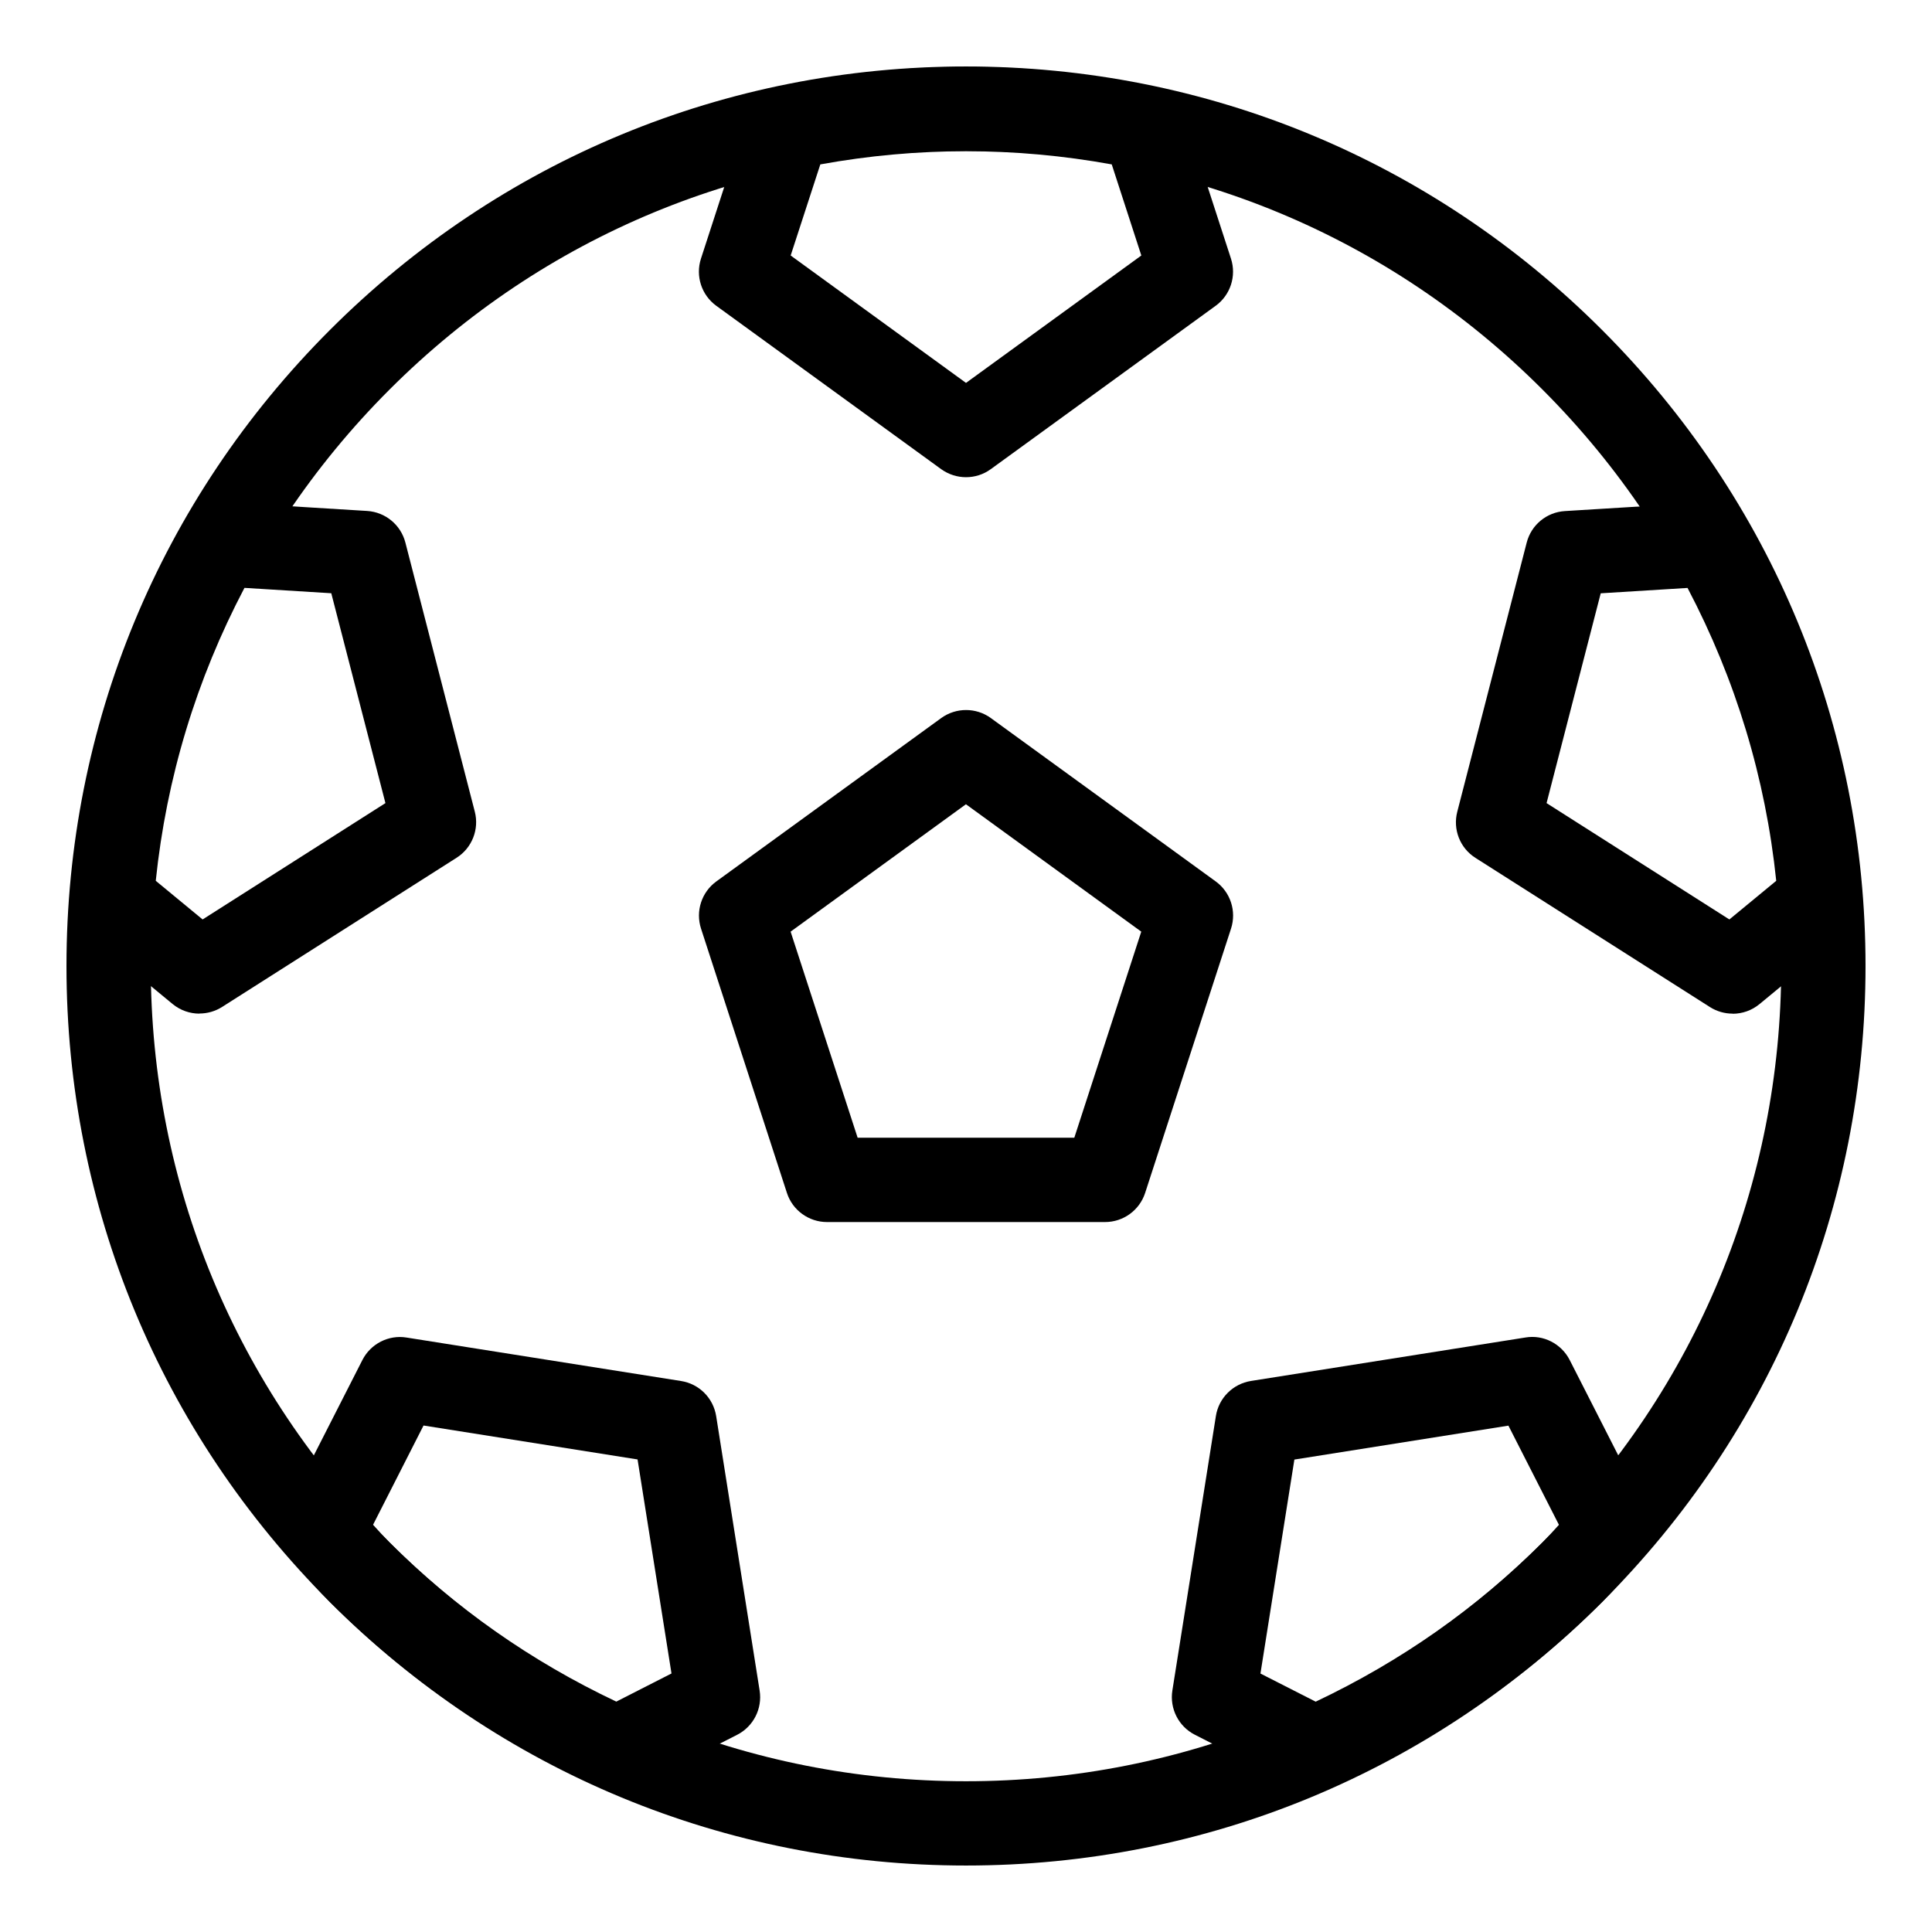
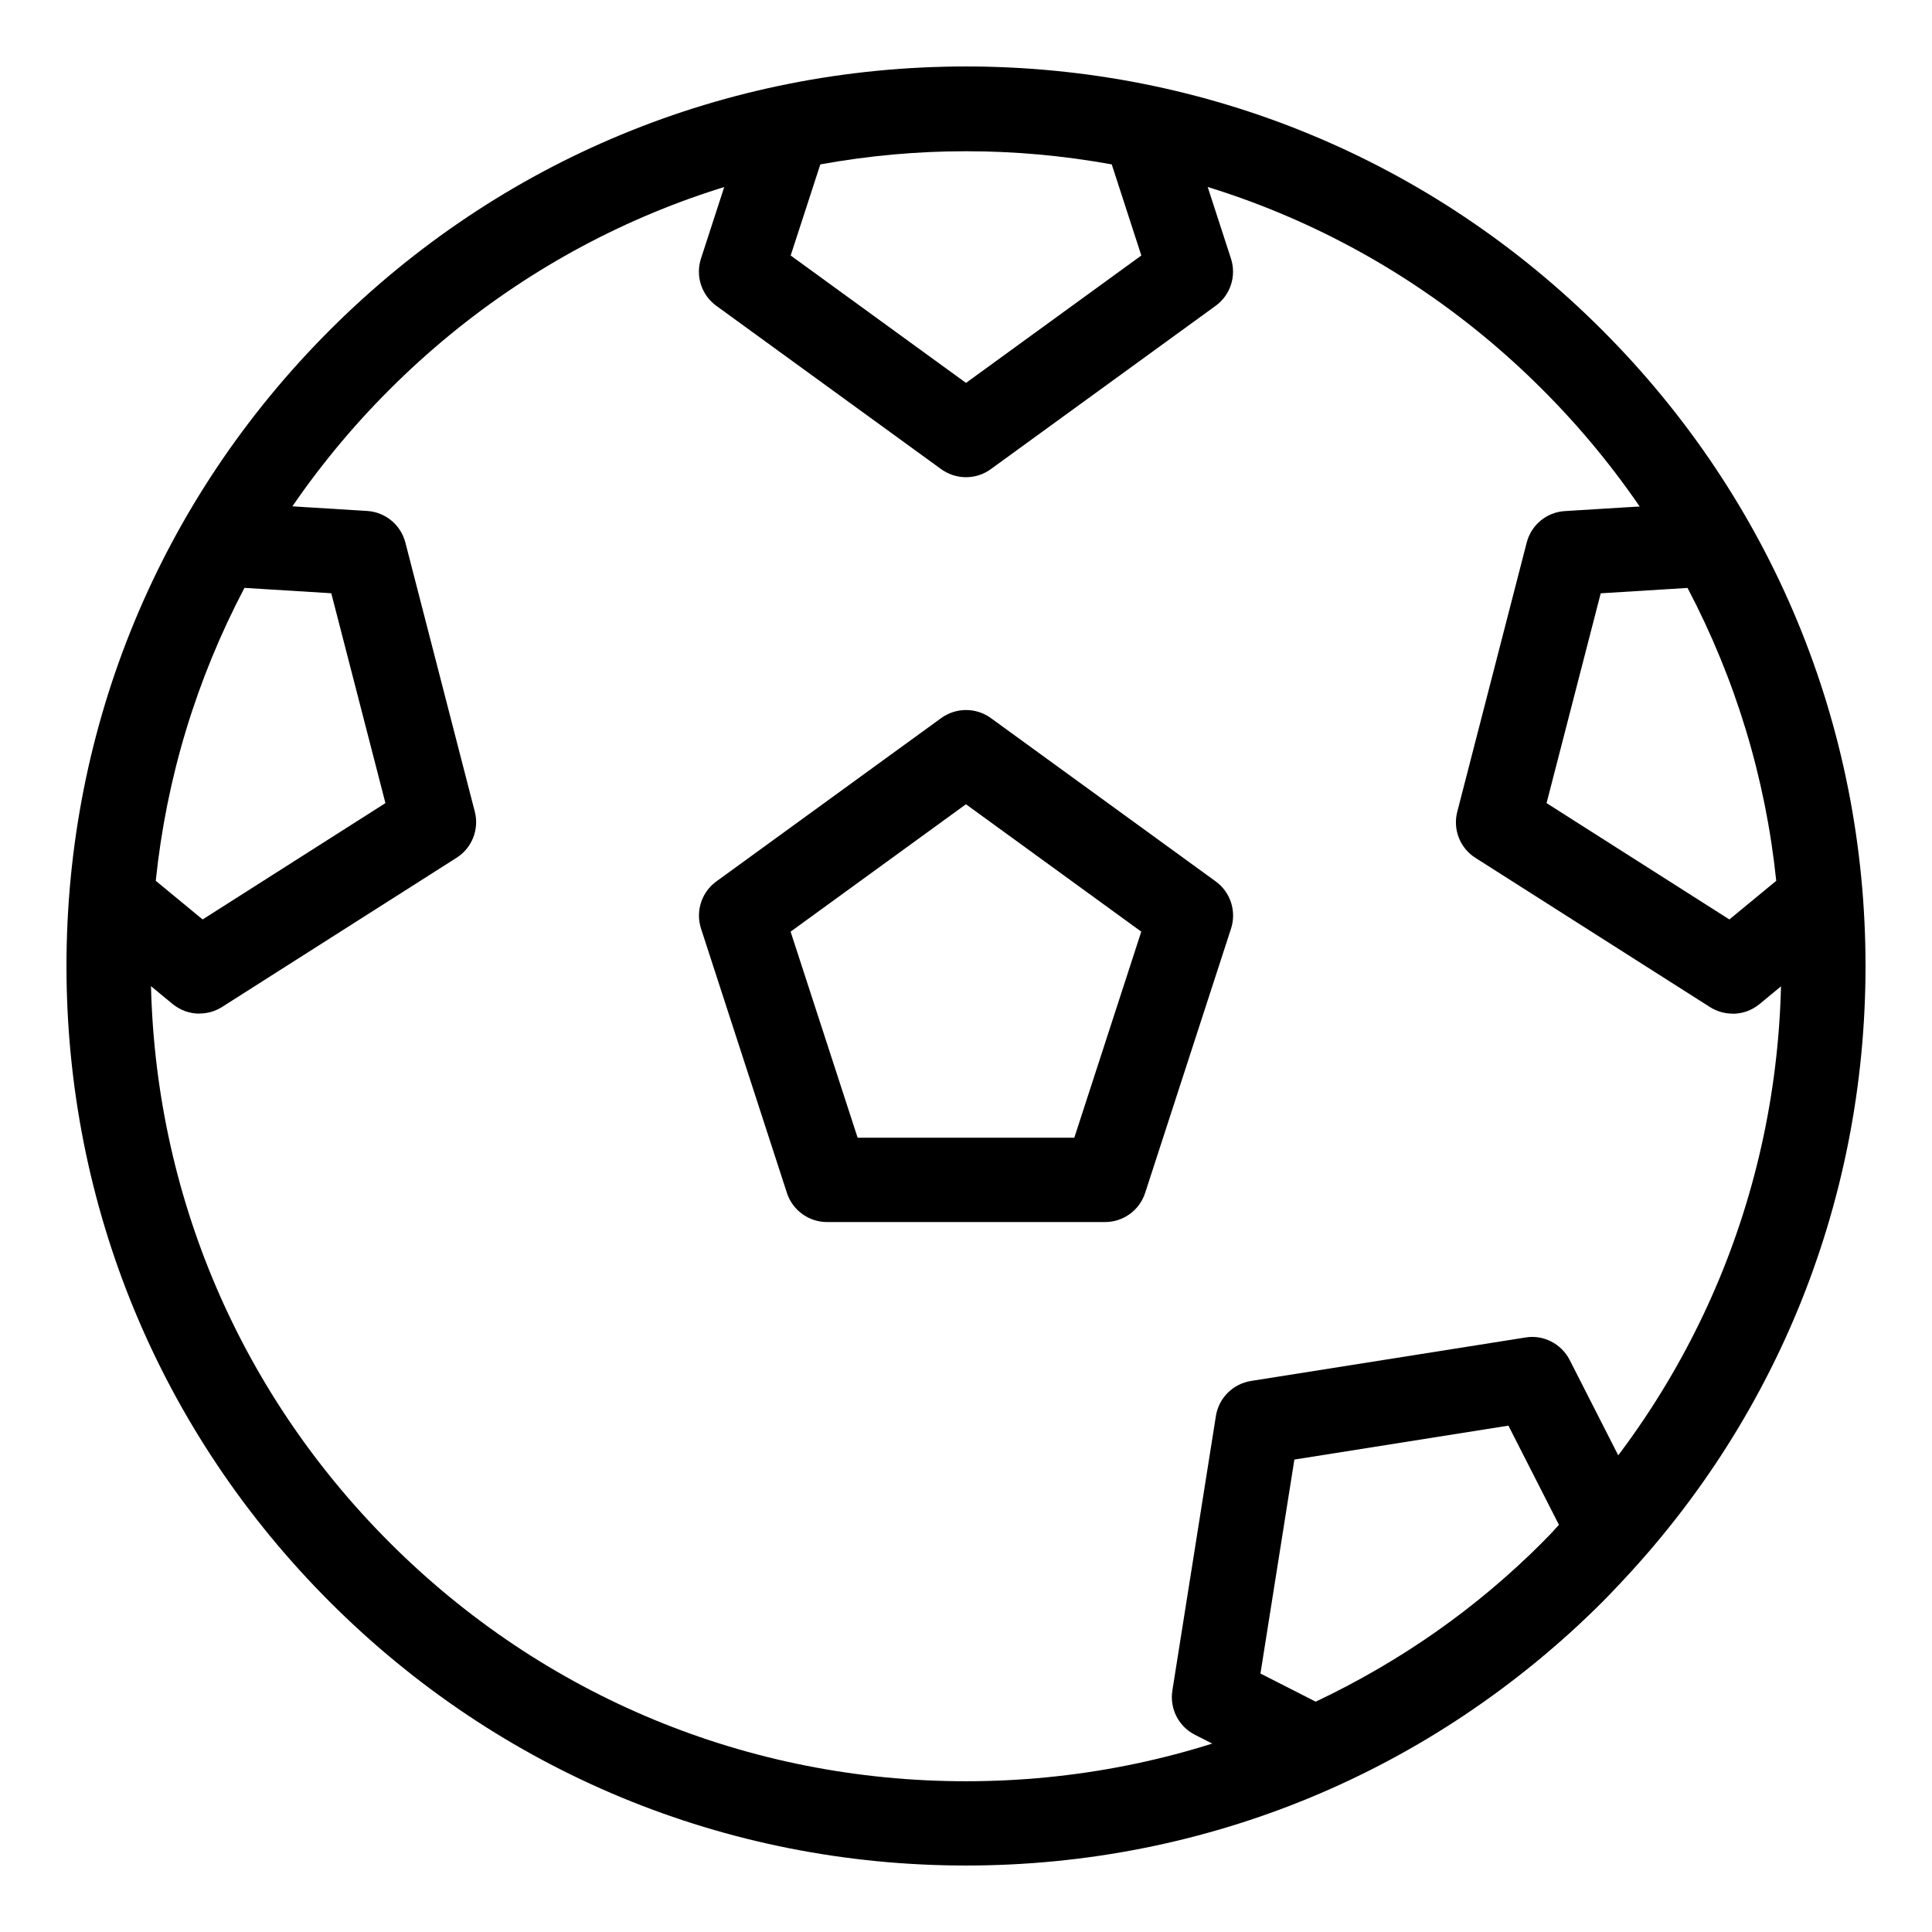
<svg xmlns="http://www.w3.org/2000/svg" id="Layer_1" enable-background="new 0 0 32 32" viewBox="0 0 32 32">
  <g>
    <g>
      <path d="m16 30.899c-3.98 0-7.722-1.55-10.535-4.364-2.814-2.814-4.364-6.555-4.364-10.535s1.55-7.722 4.364-10.535c2.814-2.814 6.555-4.364 10.535-4.364s7.722 1.55 10.535 4.364c2.814 2.814 4.364 6.555 4.364 10.535s-1.55 7.722-4.364 10.535c-2.814 2.814-6.555 4.364-10.535 4.364zm0-28.402c-3.607 0-6.997 1.405-9.548 3.955s-3.955 5.941-3.955 9.548 1.405 6.997 3.955 9.548 5.941 3.955 9.548 3.955 6.997-1.405 9.548-3.955c2.55-2.55 3.955-5.941 3.955-9.548s-1.405-6.997-3.955-9.548-5.941-3.955-9.548-3.955z" />
    </g>
    <g>
-       <path d="m18.302 20.241h-4.604c-.302 0-.571-.195-.664-.482l-1.423-4.379c-.093-.288.009-.603.254-.781l3.725-2.706c.245-.177.577-.177.821 0l3.725 2.706c.245.178.347.493.254.781l-1.423 4.379c-.094.288-.362.482-.664.482zm-4.097-1.397h3.589l1.109-3.413-2.904-2.11-2.904 2.11z" />
+       <path d="m18.302 20.241h-4.604c-.302 0-.571-.195-.664-.482l-1.423-4.379c-.093-.288.009-.603.254-.781l3.725-2.706c.245-.177.577-.177.821 0l3.725 2.706c.245.178.347.493.254.781l-1.423 4.379c-.094.288-.362.482-.664.482zm-4.097-1.397h3.589l1.109-3.413-2.904-2.11-2.904 2.11" />
    </g>
    <g>
      <path d="m28.697 16.789c-.13 0-.26-.036-.375-.109l-3.884-2.471c-.256-.162-.377-.471-.301-.764l1.15-4.458c.075-.293.331-.504.633-.522l2.388-.147c.279-.019.519.121.651.353 1.082 1.911 1.716 3.986 1.886 6.169.018.227-.076.448-.251.593l-1.451 1.198c-.129.106-.286.16-.445.16zm-3.081-3.487 3.028 1.927.776-.64c-.177-1.703-.671-3.332-1.469-4.851l-1.438.089z" />
    </g>
    <g>
      <path d="m21.776 29.659c-.109 0-.218-.025-.317-.076l-1.668-.85c-.27-.137-.42-.433-.373-.732l.721-4.547c.047-.299.282-.533.581-.581l4.547-.72c.296-.05.594.103.732.373l1.282 2.517c.13.255.091.564-.098.778l-.128.147c-.168.192-.336.384-.519.567-1.28 1.281-2.786 2.311-4.475 3.063-.09.04-.187.06-.284.06zm-.899-1.94.915.466c1.41-.668 2.673-1.554 3.756-2.637.095-.095.185-.193.273-.292l-.837-1.643-3.545.562z" />
    </g>
    <g>
-       <path d="m10.224 29.659c-.097 0-.194-.02-.284-.06-1.689-.752-3.195-1.782-4.475-3.063-.183-.183-.351-.375-.519-.567l-.128-.147c-.189-.215-.228-.523-.098-.778l1.282-2.517c.137-.27.435-.422.732-.373l4.547.72c.299.047.533.281.581.581l.72 4.547c.047.299-.103.594-.373.732l-1.668.85c-.099.05-.208.076-.317.076zm-4.045-4.404c.088.099.178.197.273.292 1.083 1.083 2.345 1.969 3.756 2.637l.914-.466-.562-3.545-3.545-.562z" />
-     </g>
+       </g>
    <g>
      <path d="m3.303 16.789c-.158 0-.316-.054-.445-.16l-1.451-1.198c-.176-.145-.269-.366-.251-.593.17-2.183.804-4.259 1.886-6.169.131-.232.377-.374.651-.353l2.388.147c.302.019.557.23.633.522l1.15 4.458c.076.293-.046.602-.301.764l-3.884 2.471c-.115.073-.245.109-.375.109zm-.723-2.2.776.64 3.028-1.927-.897-3.476-1.438-.089c-.798 1.519-1.292 3.147-1.469 4.851z" />
    </g>
    <g>
      <path d="m16 7.904c-.144 0-.288-.045-.411-.133l-3.725-2.706c-.245-.178-.347-.493-.254-.781l.774-2.382c.077-.237.276-.416.52-.467 2.054-.435 4.137-.435 6.191 0 .244.052.442.23.52.467l.774 2.382c.093.288-.009.603-.254.781l-3.725 2.706c-.122.089-.266.133-.411.133zm-2.904-3.672 2.904 2.11 2.904-2.11-.49-1.509c-1.603-.291-3.224-.291-4.827 0z" />
    </g>
  </g>
</svg>